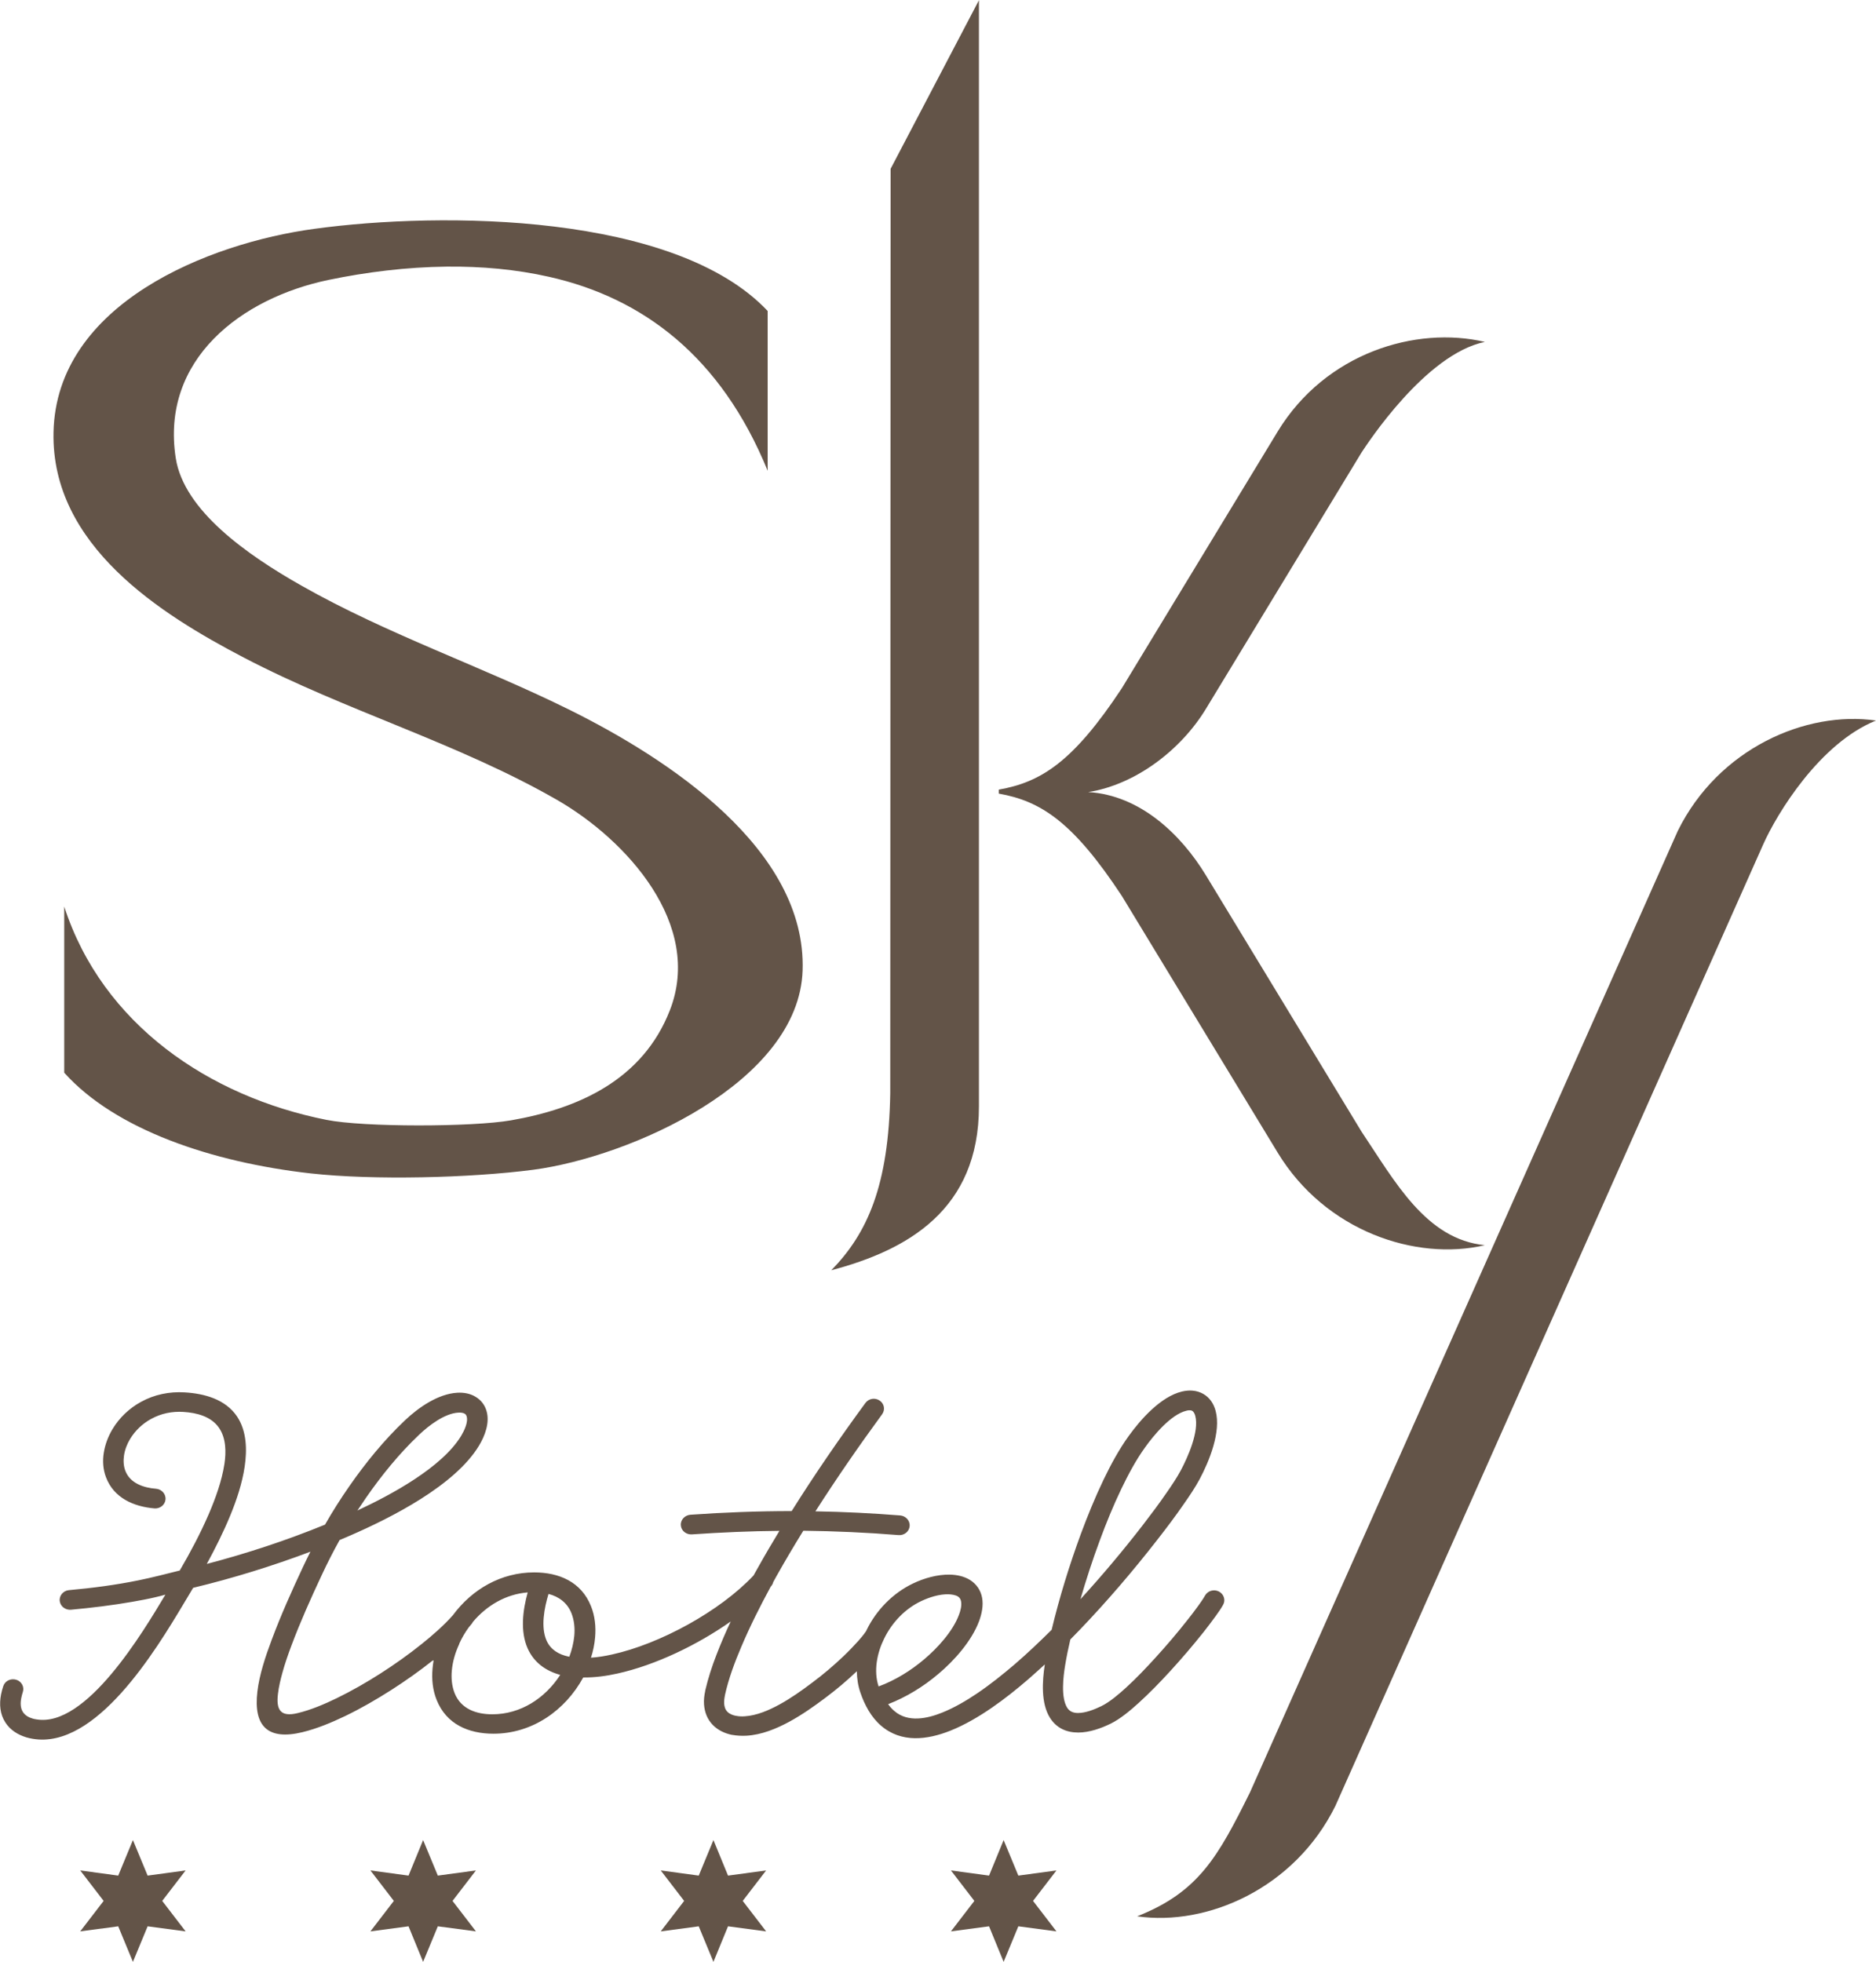
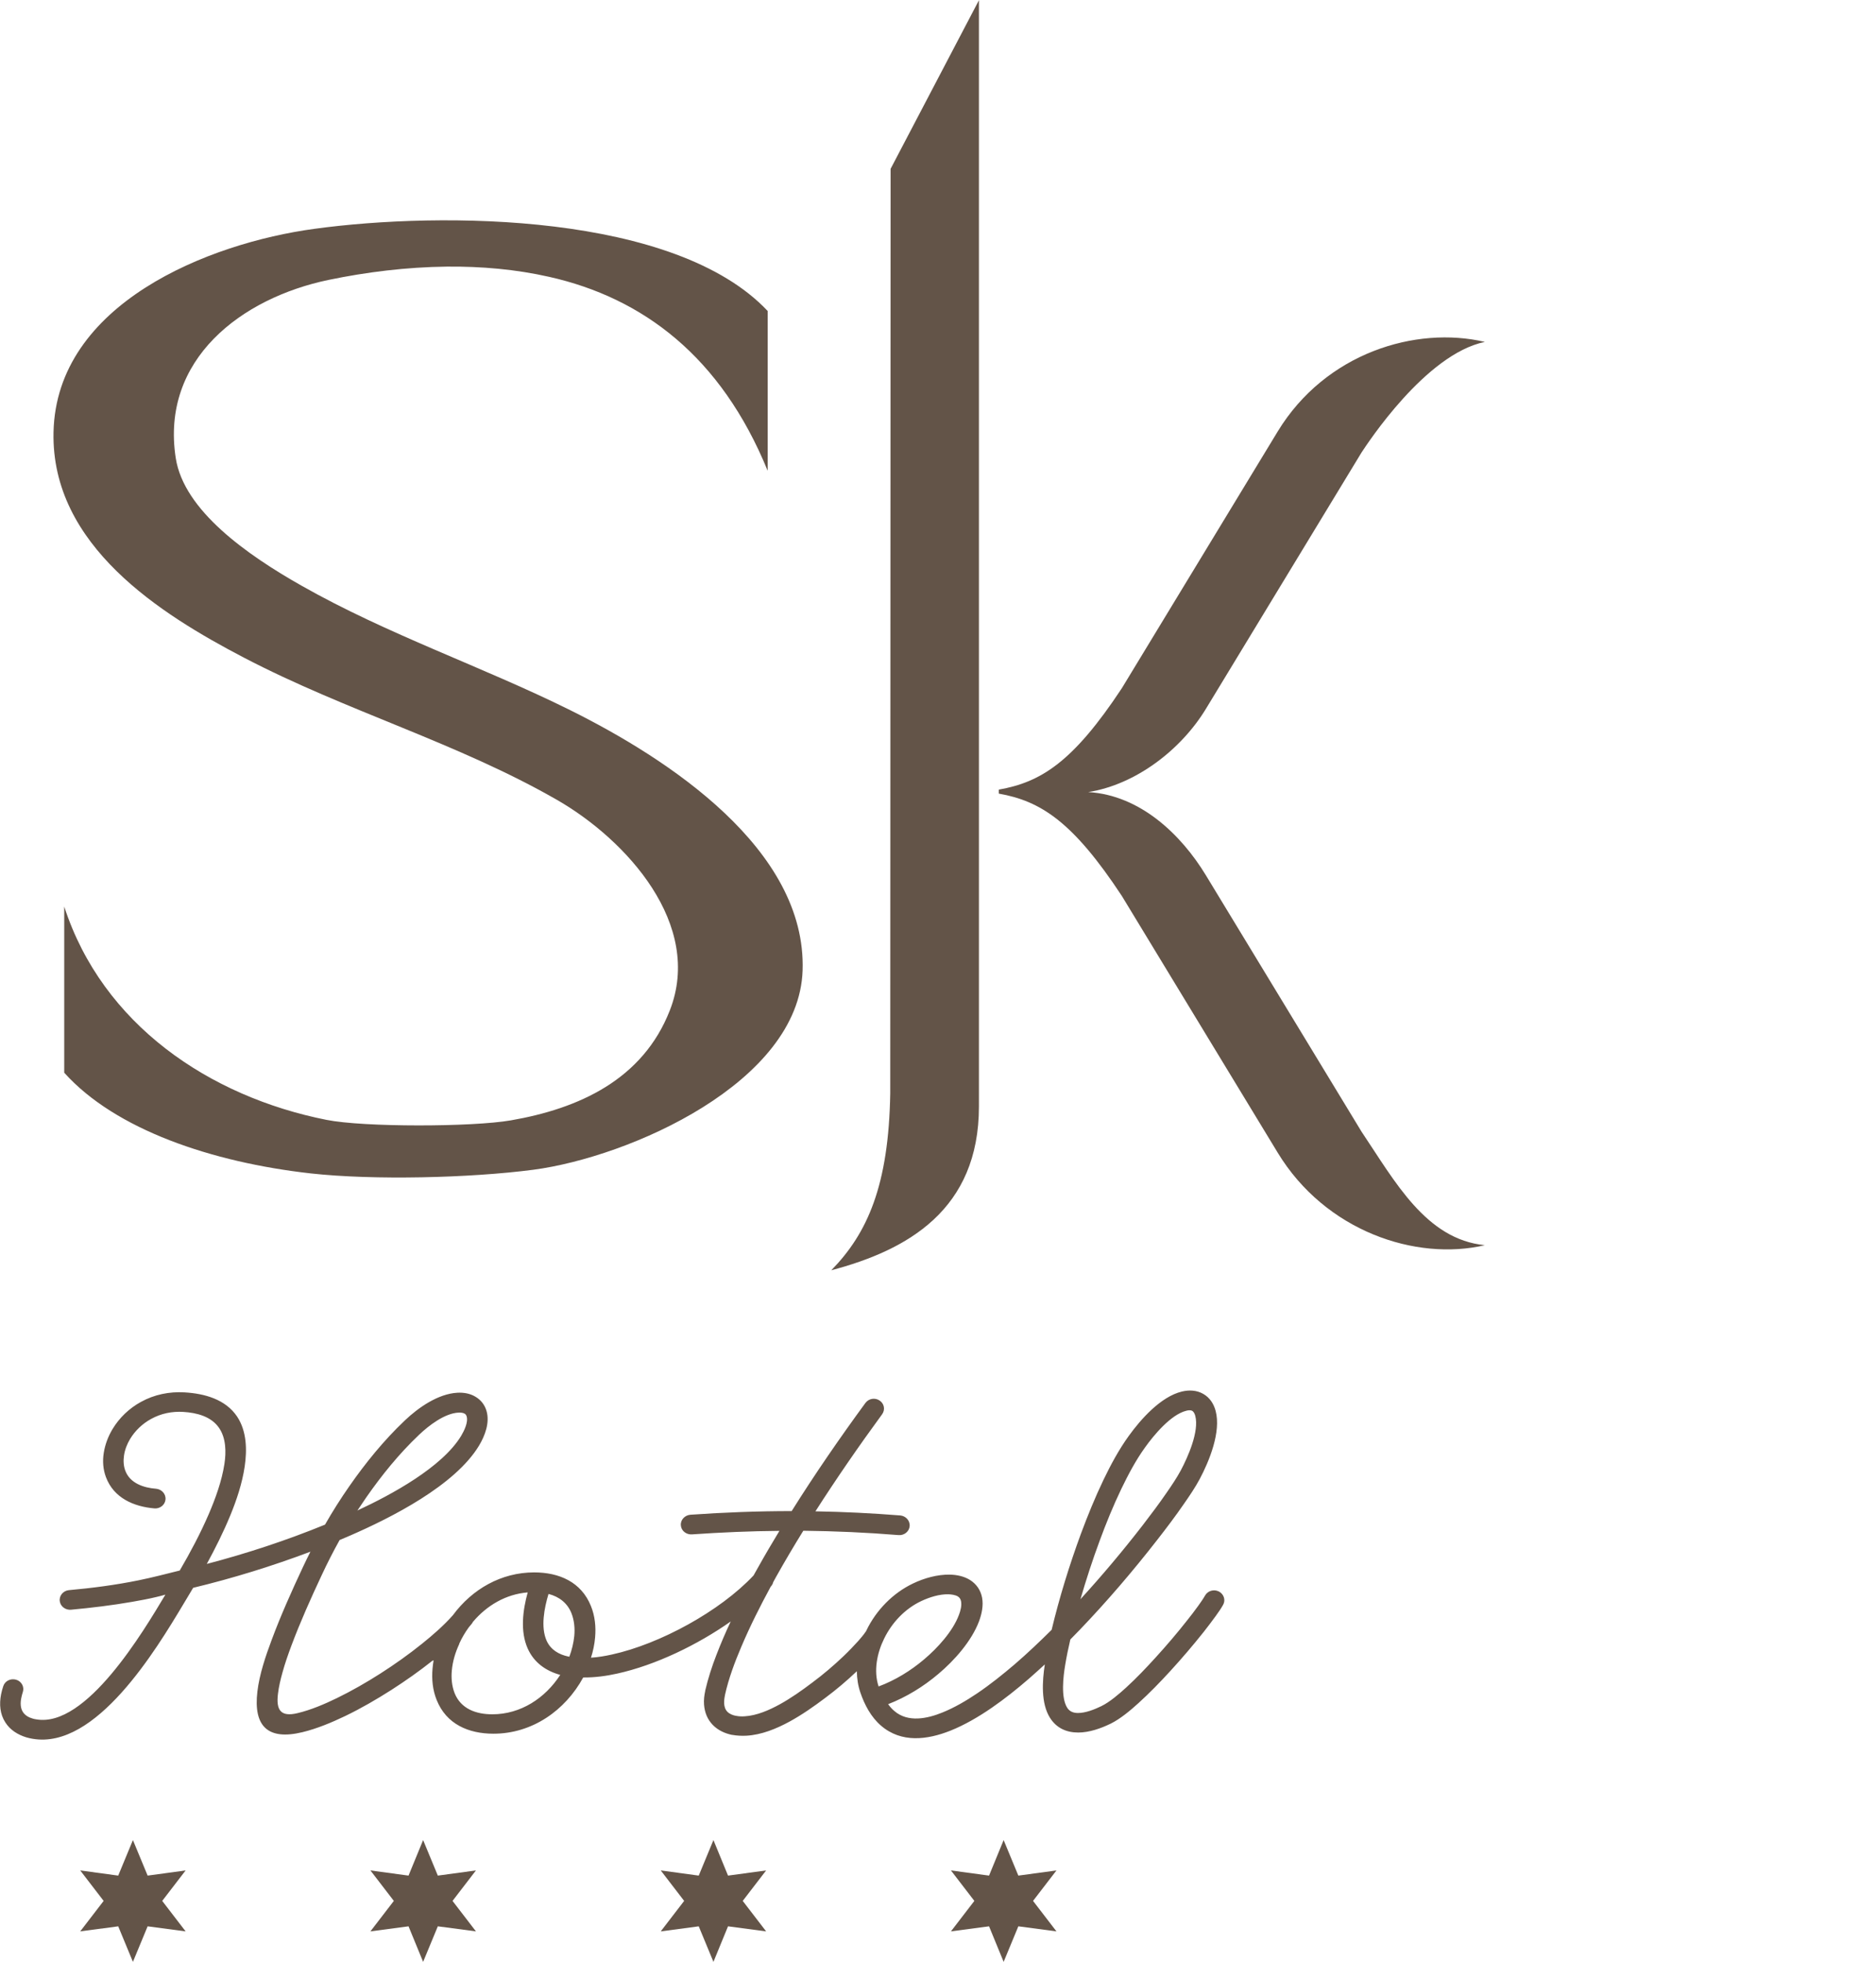
<svg xmlns="http://www.w3.org/2000/svg" id="Layer_2" viewBox="0 0 159.48 166.74">
  <defs>
    <style>      .cls-1 {        fill: #635448;        fill-rule: evenodd;      }    </style>
  </defs>
  <g id="Layer_1-2" data-name="Layer_1">
    <g>
-       <path class="cls-1" d="M36.77,141.14c-1.12.89-2.3,1.72-3.5,2.49-1.27.81-2.58,1.57-3.93,2.22-1.15.55-2.39,1.07-3.63,1.37-2.93.71-4.18-.49-3.83-3.45.17-1.45.7-3.02,1.21-4.38.78-2.1,1.71-4.17,2.66-6.2.21-.44.42-.88.64-1.31-3.24,1.22-6.6,2.26-9.97,3.07-.13.22-.27.45-.4.67-.14.23-.28.47-.42.7-2.33,3.89-7.44,12.39-12.83,11.46h0c-.18-.03-.36-.07-.53-.12-.72-.22-1.37-.62-1.78-1.26-.47-.72-.53-1.56-.37-2.39.05-.24.11-.48.19-.71.15-.45.64-.67,1.09-.54.45.13.72.6.57,1.05-.05.16-.1.33-.13.5-.08.39-.09.85.14,1.2.19.29.5.46.82.55.1.03.21.06.32.07,4.24.73,9.09-7.46,10.97-10.6-.27.08-.55.15-.81.21-.66.16-1.34.28-2.01.4-1.72.3-3.46.51-5.19.67-.46.05-.91-.26-.97-.73-.06-.47.3-.88.76-.93h0c2-.18,3.99-.44,5.95-.84,1.18-.24,2.32-.54,3.49-.83.9-1.54,1.75-3.14,2.46-4.78.58-1.35,1.12-2.84,1.34-4.29.15-1,.14-2.17-.45-3.04-.67-.99-1.91-1.3-3.04-1.37-.96-.06-1.9.13-2.75.6-.73.4-1.35.99-1.78,1.7-.26.43-.45.92-.52,1.42-.06.42-.04.87.11,1.27.4,1.08,1.57,1.46,2.62,1.54.46.04.84.43.8.91-.04.47-.48.8-.94.76-1.77-.15-3.46-.89-4.12-2.65-.25-.66-.3-1.37-.19-2.06.11-.71.37-1.4.74-2.02.58-.97,1.43-1.78,2.42-2.32,1.14-.63,2.42-.89,3.72-.81,1.68.1,3.47.58,4.46,2.06.82,1.24.85,2.83.64,4.25-.21,1.41-.68,2.83-1.22,4.14-.58,1.41-1.27,2.79-2,4.13,3.4-.89,6.8-2.01,10.05-3.34.64-1.12,1.33-2.21,2.07-3.27,1.37-1.97,2.94-3.9,4.68-5.55.01-.01.03-.03.04-.04,1.15-1.09,2.82-2.26,4.46-2.35.53-.03,1.08.06,1.54.34.46.27.79.69.94,1.21.29.99-.13,2.1-.64,2.95-2.05,3.39-7.46,6.12-10.98,7.65-.29.13-.58.25-.87.37-.54.97-1.05,1.97-1.52,2.98-.92,1.96-1.82,3.97-2.58,6-.28.75-.55,1.52-.76,2.29-.16.58-.31,1.19-.38,1.8-.17,1.38.23,1.99,1.67,1.64,1.13-.27,2.28-.76,3.33-1.27,1.27-.62,2.51-1.33,3.7-2.09,1.22-.78,2.42-1.63,3.55-2.54.91-.73,1.84-1.54,2.62-2.42,1.64-2.22,4.11-3.64,6.91-3.64,2.12,0,4.01.81,4.83,2.87.34.84.43,1.76.35,2.66-.05.58-.17,1.16-.35,1.72.6-.04,1.2-.14,1.78-.27,4.07-.89,9.19-3.68,12.04-6.72.12-.21.24-.43.36-.64.59-1.06,1.21-2.11,1.84-3.15-2.49.02-4.97.13-7.45.3-.46.03-.9-.3-.93-.77-.04-.47.34-.86.81-.9,2.87-.2,5.74-.31,8.61-.31,1.97-3.14,4.08-6.2,6.27-9.19.28-.38.81-.47,1.2-.21.4.26.5.78.22,1.17-1.97,2.69-3.87,5.44-5.67,8.25,2.4.04,4.81.16,7.21.35.46.04.84.43.8.91-.04.47-.48.8-.94.76-2.69-.22-5.4-.34-8.1-.37-.8,1.29-1.58,2.61-2.32,3.93-.08.15-.16.29-.24.44-.03.13-.1.26-.19.36h-.01c-.91,1.68-1.77,3.38-2.51,5.13-.56,1.31-1.08,2.7-1.39,4.1v.02c-.05.23-.08.47-.07.71.02.26.09.51.28.7.19.19.46.29.71.34h.02c.24.05.5.06.75.04,1-.06,2.04-.51,2.92-.99.99-.54,1.92-1.2,2.82-1.88.93-.69,1.82-1.45,2.66-2.25.43-.41.84-.84,1.24-1.28.22-.25.46-.53.64-.8.01-.02.03-.04.04-.06l.02-.05c.83-1.71,2.24-3.16,3.96-3.98.94-.45,2.07-.77,3.12-.75.6.01,1.22.14,1.73.46.55.35.9.87,1.02,1.51.12.66-.03,1.37-.26,1.99-.63,1.68-2.1,3.34-3.46,4.48-1.26,1.07-2.72,1.97-4.27,2.57.16.22.33.42.54.59,1.16.99,2.79.64,4.07.12,1.04-.42,2.04-1.01,2.96-1.63,1.11-.75,2.17-1.6,3.19-2.47,1.08-.93,2.12-1.92,3.14-2.93.66-2.75,1.51-5.5,2.48-8.14.58-1.56,1.21-3.11,1.93-4.61.61-1.27,1.31-2.57,2.14-3.72,1.02-1.42,2.73-3.35,4.52-3.78.62-.15,1.26-.12,1.82.2.55.31.89.84,1.05,1.44.48,1.78-.54,4.27-1.36,5.81-.38.71-.87,1.43-1.33,2.09-.73,1.06-1.51,2.09-2.3,3.1-2.05,2.63-4.24,5.19-6.55,7.6-.27.28-.54.56-.81.83-.17.72-.32,1.45-.44,2.18-.16.96-.38,2.74.17,3.62.21.33.53.45.92.45.65,0,1.4-.3,1.98-.58.72-.35,1.52-1.04,2.11-1.58.89-.81,1.73-1.7,2.54-2.59.91-1,1.8-2.04,2.64-3.11.33-.41.65-.83.96-1.26.19-.27.4-.56.57-.86.23-.41.75-.56,1.17-.35.42.21.6.72.37,1.13-.18.33-.42.66-.64.97-.33.46-.68.91-1.03,1.36-.9,1.13-1.84,2.23-2.81,3.29-.87.95-1.77,1.88-2.72,2.74-.67.61-1.54,1.34-2.35,1.74-.84.41-1.83.76-2.77.76-1.01,0-1.85-.38-2.4-1.25-.78-1.23-.66-3.13-.44-4.54-.45.42-.91.82-1.37,1.23-1.92,1.66-4.28,3.45-6.65,4.4-1.98.79-4.18,1.06-5.9-.42-.85-.73-1.4-1.76-1.76-2.82-.2-.58-.29-1.19-.3-1.81-.85.81-1.75,1.57-2.69,2.27-.97.73-1.97,1.43-3.03,2.01-1.12.61-2.39,1.13-3.67,1.2-.4.02-.81,0-1.2-.07h-.03c-.61-.13-1.18-.39-1.62-.84-.47-.48-.7-1.08-.75-1.74-.03-.39.02-.78.1-1.15v-.03c.24-1.03.57-2.05.95-3.03.37-.96.78-1.92,1.22-2.85-2.81,1.98-6.38,3.71-9.65,4.43-.94.21-1.92.34-2.89.33-1.54,2.82-4.35,4.78-7.63,4.78-2.12,0-4.01-.81-4.83-2.87-.34-.84-.43-1.76-.35-2.66.02-.23.05-.47.09-.7h0ZM74.7,143.33c1.4-.52,2.73-1.34,3.86-2.3,1.13-.95,2.44-2.38,2.96-3.78.13-.34.25-.78.18-1.15-.03-.17-.11-.31-.26-.41-.23-.14-.55-.18-.81-.19-.77-.02-1.62.25-2.32.58-1.38.65-2.49,1.83-3.15,3.19-.6,1.21-.91,2.74-.47,4.06h0ZM91.83,135.94c1.86-2.03,3.64-4.15,5.32-6.32.7-.91,1.4-1.84,2.05-2.79.41-.59.84-1.23,1.18-1.86.6-1.13,1.58-3.32,1.23-4.64-.04-.15-.12-.34-.26-.42-.14-.08-.36-.05-.5-.01-1.31.32-2.77,2.08-3.51,3.12-.78,1.08-1.43,2.31-2.01,3.51-.69,1.44-1.3,2.93-1.85,4.43-.61,1.64-1.15,3.31-1.64,4.99h0ZM46.63,135.47c-.36,1.19-.68,2.82-.16,3.98.35.77,1.04,1.17,1.84,1.34.03,0,.06.01.09.02.21-.57.36-1.17.42-1.77.06-.64,0-1.32-.24-1.93-.35-.88-1.06-1.41-1.95-1.64h0ZM47.62,142.35c-1.22-.34-2.22-1.04-2.76-2.24-.65-1.46-.42-3.25,0-4.77-1.85.15-3.47,1.1-4.66,2.51-.03.06-.06.11-.1.16-.08.1-.17.2-.25.3-.32.44-.59.9-.81,1.39v.03c-.33.7-.56,1.47-.63,2.25-.06.64,0,1.32.24,1.93.54,1.34,1.84,1.79,3.2,1.79,2.42,0,4.49-1.37,5.77-3.34h0ZM30.36,128.39c2.97-1.38,7.22-3.69,8.84-6.35.25-.42.62-1.16.47-1.66-.03-.1-.08-.18-.17-.23-.15-.09-.37-.1-.53-.09-1.17.06-2.52,1.1-3.33,1.87-.01.01-.03.02-.04.04-1.66,1.57-3.15,3.41-4.46,5.29-.26.38-.52.76-.77,1.14Z" />
+       <path class="cls-1" d="M36.77,141.14c-1.12.89-2.3,1.72-3.5,2.49-1.27.81-2.58,1.57-3.93,2.22-1.15.55-2.39,1.07-3.63,1.37-2.93.71-4.18-.49-3.83-3.45.17-1.45.7-3.02,1.21-4.38.78-2.1,1.71-4.17,2.66-6.2.21-.44.42-.88.64-1.31-3.24,1.22-6.6,2.26-9.97,3.07-.13.22-.27.45-.4.67-.14.23-.28.47-.42.7-2.33,3.89-7.44,12.39-12.83,11.46h0c-.18-.03-.36-.07-.53-.12-.72-.22-1.37-.62-1.78-1.26-.47-.72-.53-1.56-.37-2.39.05-.24.11-.48.19-.71.15-.45.64-.67,1.09-.54.45.13.72.6.57,1.05-.05.16-.1.33-.13.5-.08.39-.09.85.14,1.2.19.29.5.46.82.55.1.03.21.06.32.07,4.24.73,9.09-7.46,10.97-10.6-.27.08-.55.15-.81.21-.66.16-1.34.28-2.01.4-1.72.3-3.46.51-5.19.67-.46.05-.91-.26-.97-.73-.06-.47.3-.88.76-.93h0c2-.18,3.99-.44,5.95-.84,1.18-.24,2.32-.54,3.49-.83.9-1.54,1.75-3.14,2.46-4.78.58-1.35,1.12-2.84,1.34-4.29.15-1,.14-2.17-.45-3.04-.67-.99-1.91-1.3-3.04-1.37-.96-.06-1.9.13-2.75.6-.73.4-1.35.99-1.78,1.7-.26.43-.45.92-.52,1.42-.06.42-.04.87.11,1.27.4,1.08,1.57,1.46,2.62,1.54.46.04.84.43.8.91-.04.47-.48.8-.94.76-1.77-.15-3.46-.89-4.12-2.65-.25-.66-.3-1.37-.19-2.06.11-.71.37-1.4.74-2.02.58-.97,1.43-1.78,2.42-2.32,1.14-.63,2.42-.89,3.72-.81,1.68.1,3.47.58,4.46,2.06.82,1.24.85,2.83.64,4.25-.21,1.41-.68,2.83-1.22,4.14-.58,1.41-1.27,2.79-2,4.13,3.4-.89,6.8-2.01,10.05-3.34.64-1.12,1.33-2.21,2.07-3.27,1.37-1.97,2.94-3.9,4.68-5.55.01-.01.03-.03.04-.04,1.15-1.09,2.82-2.26,4.46-2.35.53-.03,1.08.06,1.54.34.46.27.79.69.94,1.21.29.99-.13,2.1-.64,2.95-2.05,3.39-7.46,6.12-10.98,7.65-.29.13-.58.25-.87.37-.54.97-1.05,1.97-1.52,2.98-.92,1.96-1.82,3.97-2.58,6-.28.75-.55,1.52-.76,2.29-.16.58-.31,1.19-.38,1.8-.17,1.38.23,1.99,1.67,1.64,1.13-.27,2.28-.76,3.33-1.27,1.27-.62,2.51-1.33,3.7-2.09,1.22-.78,2.42-1.63,3.55-2.54.91-.73,1.84-1.54,2.62-2.42,1.64-2.22,4.11-3.64,6.91-3.64,2.12,0,4.01.81,4.83,2.87.34.84.43,1.76.35,2.66-.05.58-.17,1.16-.35,1.72.6-.04,1.2-.14,1.78-.27,4.07-.89,9.19-3.68,12.04-6.72.12-.21.24-.43.36-.64.59-1.06,1.21-2.11,1.84-3.15-2.49.02-4.97.13-7.45.3-.46.03-.9-.3-.93-.77-.04-.47.34-.86.81-.9,2.87-.2,5.74-.31,8.61-.31,1.97-3.14,4.08-6.2,6.27-9.19.28-.38.81-.47,1.2-.21.4.26.5.78.22,1.17-1.97,2.69-3.87,5.44-5.67,8.25,2.4.04,4.81.16,7.21.35.46.04.84.43.8.91-.04.47-.48.8-.94.76-2.69-.22-5.4-.34-8.1-.37-.8,1.29-1.58,2.61-2.32,3.93-.08.15-.16.29-.24.44-.03.13-.1.26-.19.36h-.01c-.91,1.68-1.77,3.38-2.51,5.13-.56,1.31-1.08,2.7-1.39,4.1v.02c-.05.23-.08.47-.07.71.02.26.09.51.28.7.19.19.46.29.71.34h.02c.24.05.5.06.75.04,1-.06,2.04-.51,2.92-.99.99-.54,1.92-1.2,2.82-1.88.93-.69,1.82-1.45,2.66-2.25.43-.41.84-.84,1.24-1.28.22-.25.46-.53.64-.8.01-.02.03-.04.04-.06l.02-.05c.83-1.71,2.24-3.16,3.96-3.98.94-.45,2.07-.77,3.12-.75.6.01,1.22.14,1.73.46.55.35.9.87,1.02,1.51.12.66-.03,1.37-.26,1.99-.63,1.68-2.1,3.34-3.46,4.48-1.26,1.07-2.72,1.97-4.27,2.57.16.22.33.42.54.59,1.16.99,2.79.64,4.07.12,1.04-.42,2.04-1.01,2.96-1.63,1.11-.75,2.17-1.6,3.19-2.47,1.08-.93,2.12-1.92,3.14-2.93.66-2.75,1.51-5.5,2.48-8.14.58-1.56,1.21-3.11,1.93-4.61.61-1.27,1.31-2.57,2.14-3.72,1.02-1.42,2.73-3.35,4.52-3.78.62-.15,1.26-.12,1.82.2.55.31.89.84,1.05,1.44.48,1.78-.54,4.27-1.36,5.81-.38.71-.87,1.43-1.33,2.09-.73,1.06-1.51,2.09-2.3,3.1-2.05,2.63-4.24,5.19-6.55,7.6-.27.28-.54.56-.81.83-.17.72-.32,1.45-.44,2.18-.16.96-.38,2.74.17,3.62.21.33.53.45.92.45.65,0,1.4-.3,1.98-.58.72-.35,1.52-1.04,2.11-1.58.89-.81,1.73-1.7,2.54-2.59.91-1,1.8-2.04,2.64-3.11.33-.41.65-.83.96-1.26.19-.27.4-.56.57-.86.23-.41.75-.56,1.17-.35.42.21.6.72.37,1.13-.18.33-.42.66-.64.97-.33.46-.68.91-1.03,1.36-.9,1.13-1.84,2.23-2.81,3.29-.87.95-1.77,1.88-2.72,2.74-.67.61-1.54,1.34-2.35,1.74-.84.41-1.83.76-2.77.76-1.01,0-1.85-.38-2.4-1.25-.78-1.23-.66-3.13-.44-4.54-.45.42-.91.82-1.37,1.23-1.92,1.66-4.28,3.45-6.65,4.4-1.98.79-4.18,1.06-5.9-.42-.85-.73-1.4-1.76-1.76-2.82-.2-.58-.29-1.19-.3-1.81-.85.81-1.75,1.57-2.69,2.27-.97.73-1.97,1.43-3.03,2.01-1.12.61-2.39,1.13-3.67,1.2-.4.02-.81,0-1.2-.07h-.03c-.61-.13-1.18-.39-1.62-.84-.47-.48-.7-1.08-.75-1.74-.03-.39.02-.78.1-1.15v-.03c.24-1.03.57-2.05.95-3.03.37-.96.78-1.92,1.22-2.85-2.81,1.98-6.38,3.71-9.65,4.43-.94.21-1.92.34-2.89.33-1.54,2.82-4.35,4.78-7.63,4.78-2.12,0-4.01-.81-4.83-2.87-.34-.84-.43-1.76-.35-2.66.02-.23.05-.47.09-.7h0ZM74.7,143.33c1.4-.52,2.73-1.34,3.86-2.3,1.13-.95,2.44-2.38,2.96-3.78.13-.34.25-.78.18-1.15-.03-.17-.11-.31-.26-.41-.23-.14-.55-.18-.81-.19-.77-.02-1.62.25-2.32.58-1.38.65-2.49,1.83-3.15,3.19-.6,1.21-.91,2.74-.47,4.06h0ZM91.83,135.94c1.86-2.03,3.64-4.15,5.32-6.32.7-.91,1.4-1.84,2.05-2.79.41-.59.84-1.23,1.18-1.86.6-1.13,1.58-3.32,1.23-4.64-.04-.15-.12-.34-.26-.42-.14-.08-.36-.05-.5-.01-1.31.32-2.77,2.08-3.51,3.12-.78,1.08-1.43,2.31-2.01,3.51-.69,1.44-1.3,2.93-1.85,4.43-.61,1.64-1.15,3.31-1.64,4.99h0M46.63,135.47c-.36,1.19-.68,2.82-.16,3.98.35.77,1.04,1.17,1.84,1.34.03,0,.06.01.09.02.21-.57.36-1.17.42-1.77.06-.64,0-1.32-.24-1.93-.35-.88-1.06-1.41-1.95-1.64h0ZM47.62,142.35c-1.22-.34-2.22-1.04-2.76-2.24-.65-1.46-.42-3.25,0-4.77-1.85.15-3.47,1.1-4.66,2.51-.03.06-.06.11-.1.16-.08.1-.17.2-.25.3-.32.44-.59.9-.81,1.39v.03c-.33.7-.56,1.47-.63,2.25-.06.64,0,1.32.24,1.93.54,1.34,1.84,1.79,3.2,1.79,2.42,0,4.49-1.37,5.77-3.34h0ZM30.36,128.39c2.97-1.38,7.22-3.69,8.84-6.35.25-.42.62-1.16.47-1.66-.03-.1-.08-.18-.17-.23-.15-.09-.37-.1-.53-.09-1.17.06-2.52,1.1-3.33,1.87-.01.01-.03.02-.04.04-1.66,1.57-3.15,3.41-4.46,5.29-.26.38-.52.76-.77,1.14Z" />
      <path class="cls-1" d="M27.76,95.18c-9.97-1.98-19.05-8.11-22.3-18.13v14.12c4.34,4.84,12.57,7.62,20.96,8.56,5.35.59,13.54.39,18.91-.31,8.19-1.08,22.58-7.41,22.9-16.94.34-10.31-11.44-17.99-19.75-22.12-7.48-3.71-15.53-6.43-22.86-10.59-4.59-2.6-9.99-6.37-10.68-10.84-1.3-8.4,5.6-13.6,12.99-15.14,3.23-.67,6.64-1.09,10.04-1.13,2.95-.03,5.89.23,8.72.87,7.95,1.79,14.6,6.76,18.57,16.48v-13.58c-7.85-8.33-27.66-8.47-38.55-6.98-8.98,1.22-21.92,6.36-22.16,17.28-.21,9.64,9.13,15.48,16.18,19.16,8.71,4.55,18.2,7.25,26.65,12.11,5.9,3.4,12.42,10.59,9.56,17.88-2.3,5.88-7.73,8.34-13.51,9.34-3.28.57-12.49.59-15.67-.04Z" />
      <path class="cls-1" d="M83.23,0l-7.52,14.35-.03,78.57c-.13,7.82-1.93,11.89-5.01,15.04,6.47-1.71,12.55-5.13,12.55-13.93V0Z" />
      <path class="cls-1" d="M115.75,38.45c.48-.72,5.44-8.36,10.48-9.39-5.86-1.38-13.54.93-17.61,7.61l-13.25,21.82c-4.18,6.33-6.91,7.99-10.46,8.62v.34c3.55.63,6.29,2.37,10.46,8.7l13.25,21.82c4.06,6.68,11.75,9.23,17.61,7.86-5.01-.49-7.65-5.43-10.48-9.64l-13.25-21.82c-2.08-3.42-5.56-6.79-9.99-7.05,4.07-.64,7.9-3.62,9.99-7.05l13.25-21.82Z" />
-       <path class="cls-1" d="M149.89,71.77c1.17-2.63,4.81-8.61,9.59-10.53-5.95-.86-13.39,2.37-16.85,9.38l-36.37,81.72c-2.72,5.48-4.37,8.47-9.59,10.53,5.95.86,13.39-2.37,16.85-9.38l36.37-81.72Z" />
      <polygon class="cls-1" points="11.3 156.39 12.55 159.41 15.78 158.97 13.79 161.56 15.78 164.15 12.55 163.72 11.3 166.74 10.05 163.72 6.82 164.15 8.81 161.56 6.82 158.97 10.05 159.41 11.3 156.39" />
      <polygon class="cls-1" points="35.97 156.39 37.22 159.41 40.46 158.97 38.47 161.56 40.46 164.15 37.22 163.72 35.97 166.74 34.73 163.72 31.49 164.15 33.48 161.56 31.49 158.97 34.73 159.41 35.97 156.39" />
      <polygon class="cls-1" points="60.65 156.39 61.89 159.41 65.13 158.97 63.14 161.56 65.13 164.15 61.89 163.72 60.65 166.74 59.4 163.72 56.17 164.15 58.16 161.56 56.17 158.97 59.4 159.41 60.65 156.39" />
      <polygon class="cls-1" points="85.32 156.39 86.57 159.41 89.81 158.97 87.82 161.56 89.81 164.15 86.57 163.72 85.32 166.74 84.08 163.72 80.84 164.15 82.83 161.56 80.84 158.97 84.08 159.41 85.32 156.39" />
    </g>
  </g>
</svg>